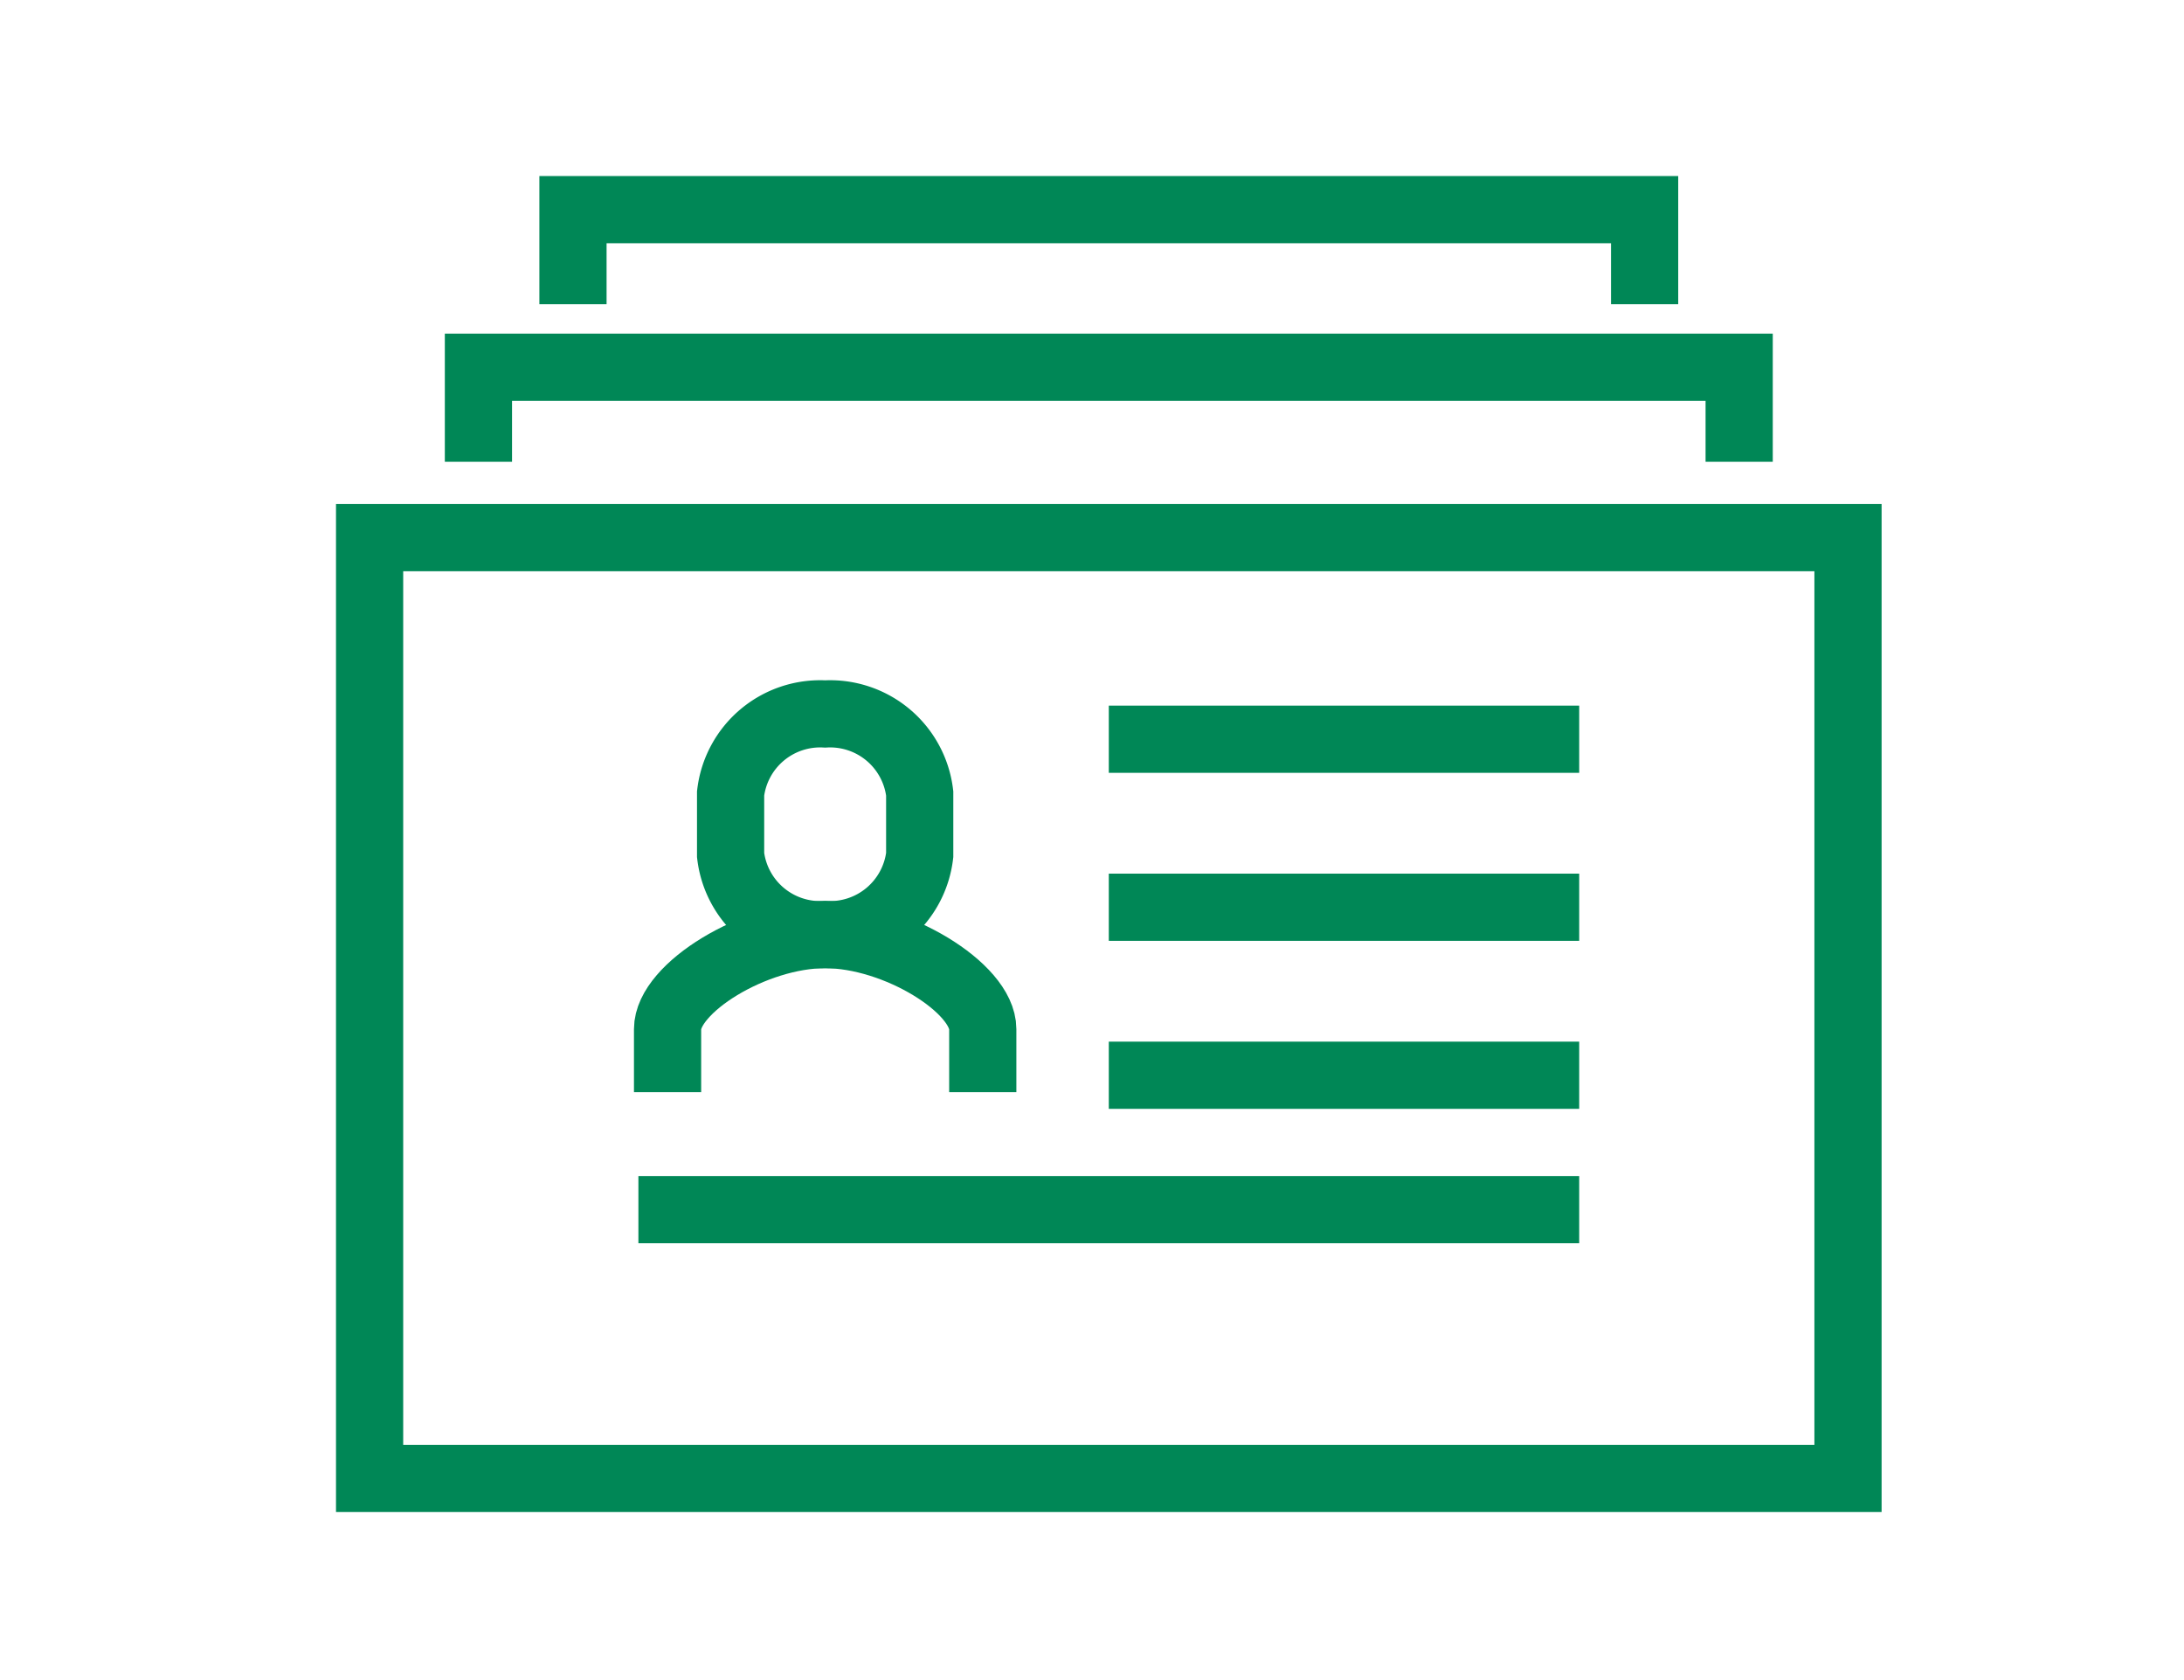
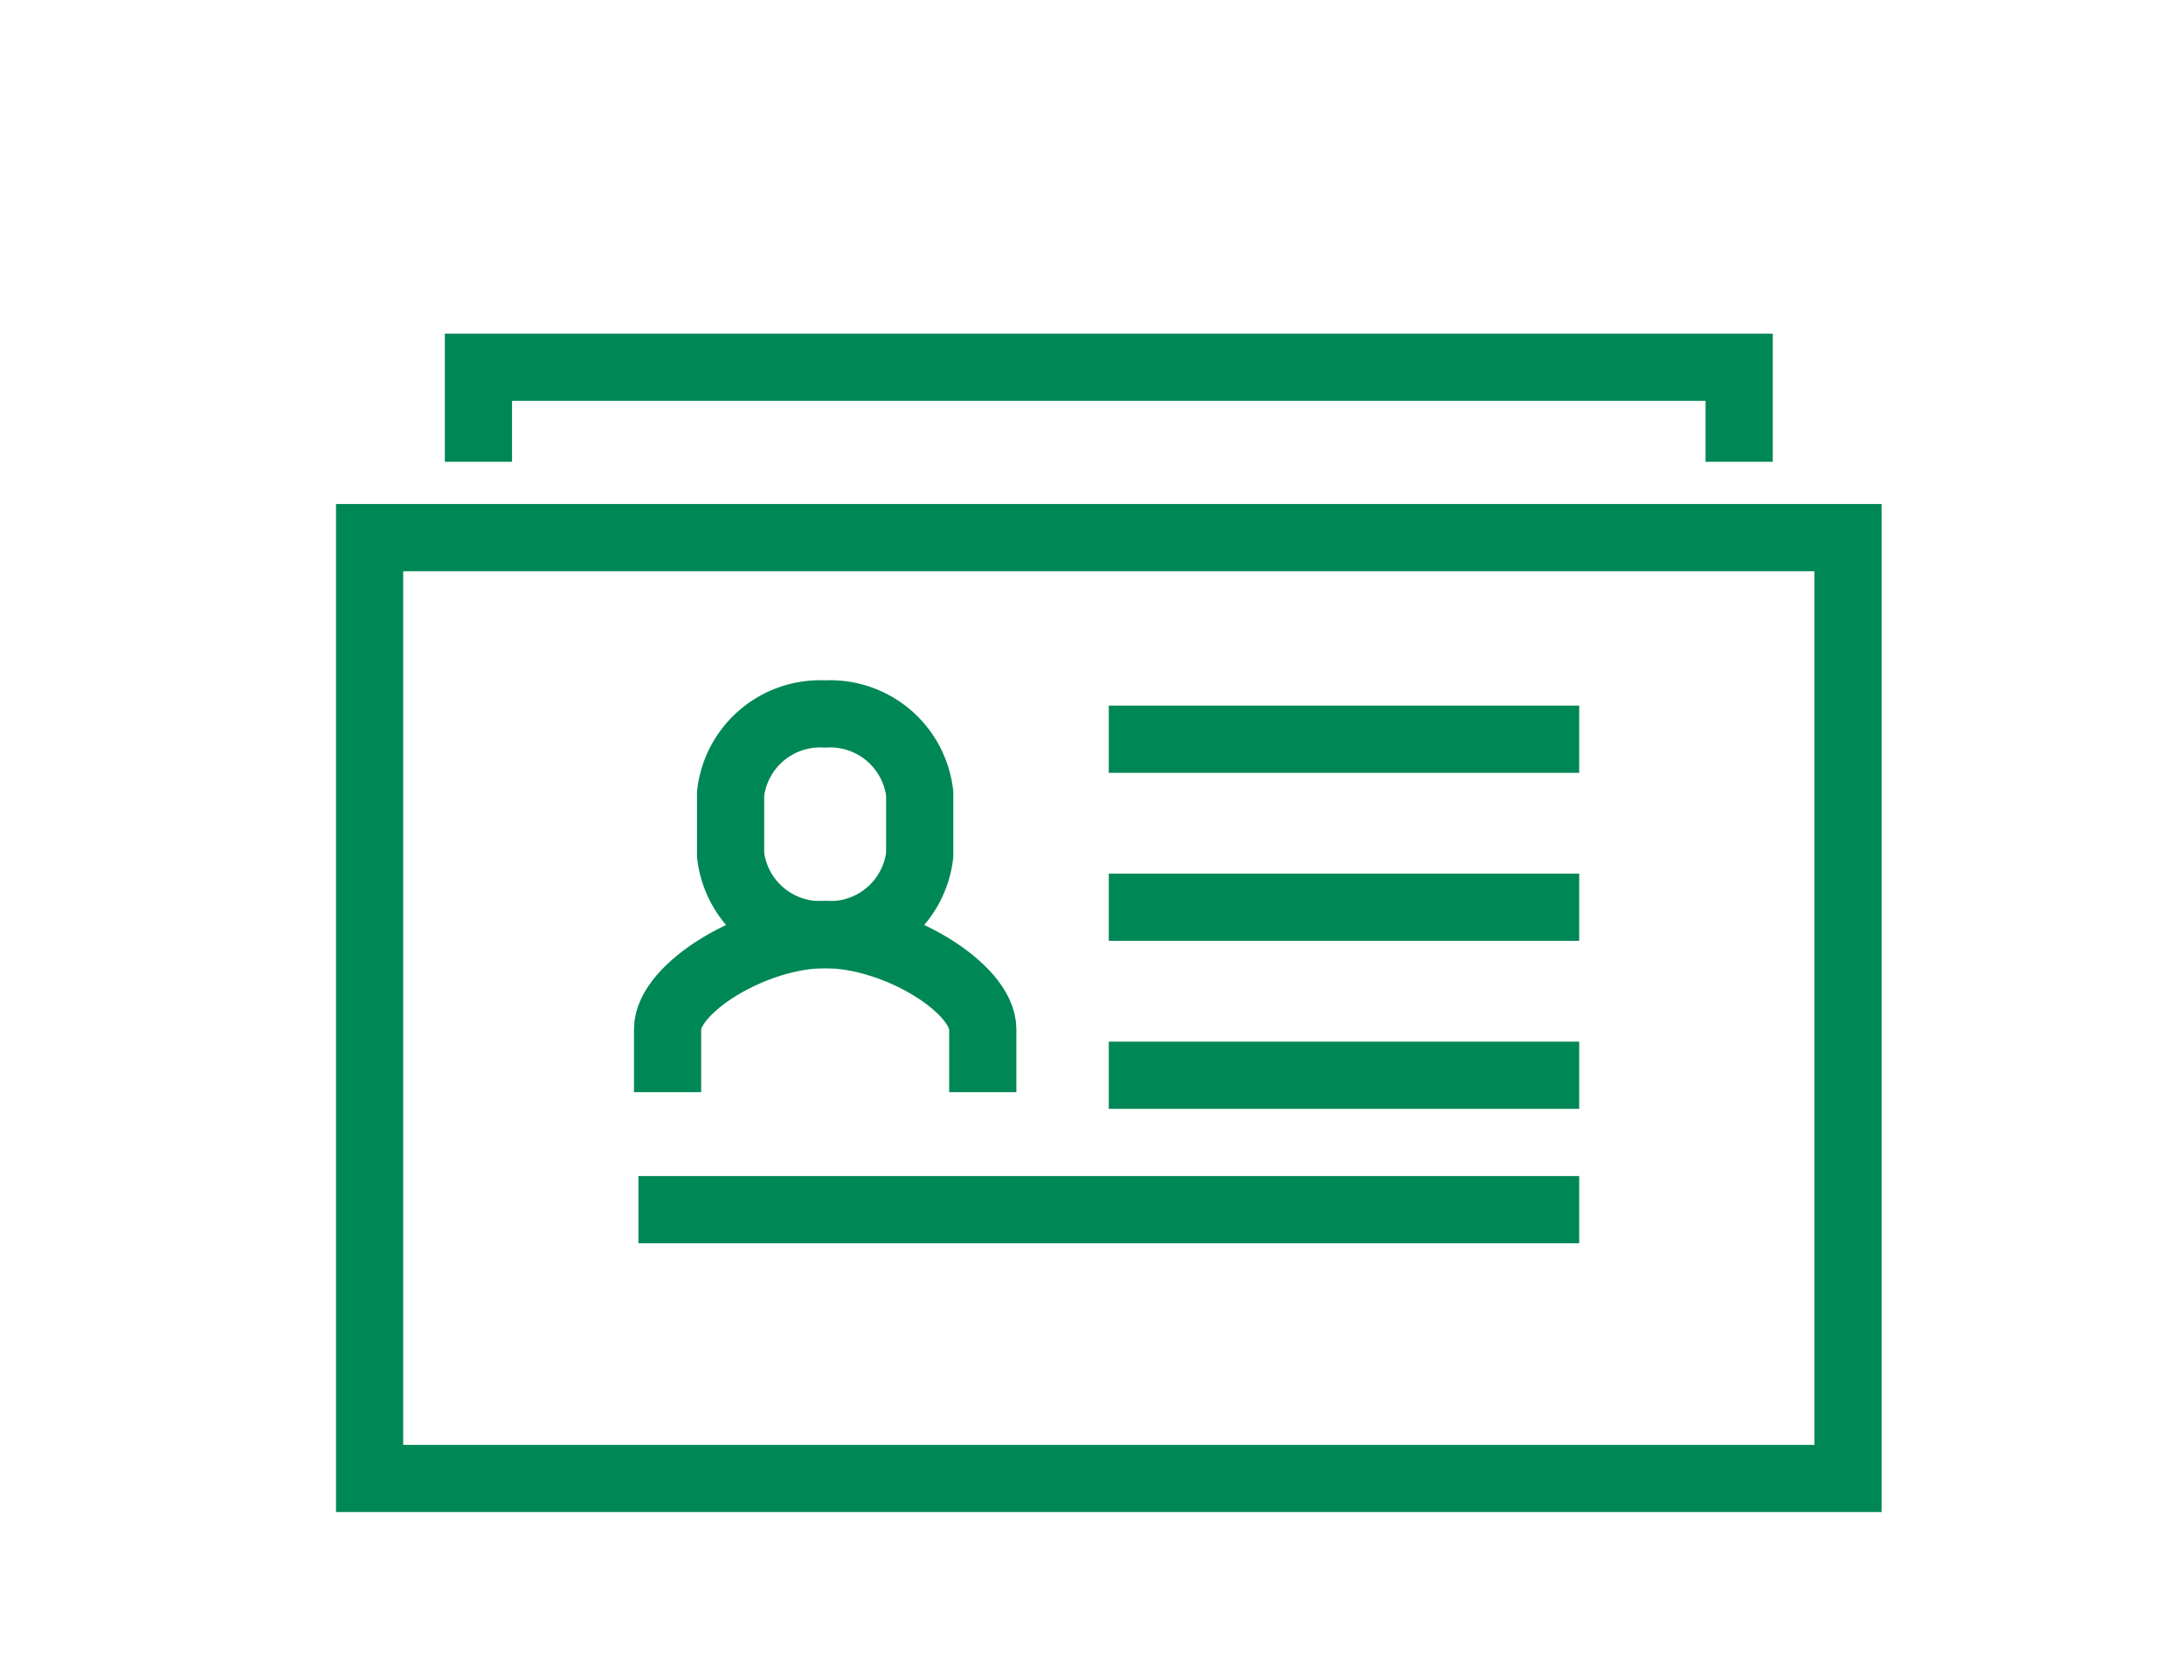
<svg xmlns="http://www.w3.org/2000/svg" width="65" height="50" viewBox="0 0 65 50">
  <defs>
    <clipPath id="clip-path">
      <rect id="長方形_353" data-name="長方形 353" width="46" height="40" transform="translate(-0.487 -0.301)" fill="none" stroke="#008756" stroke-width="1" />
    </clipPath>
  </defs>
  <g id="グループ_1037" data-name="グループ 1037" transform="translate(4397 14249)">
    <g id="グループ_1036" data-name="グループ 1036">
      <g id="グループ_995" data-name="グループ 995" transform="translate(-4127.513 -14244.699)">
        <g id="グループ_994" data-name="グループ 994" transform="translate(-259 1)" clip-path="url(#clip-path)">
          <path id="パス_1315" data-name="パス 1315" d="M19.381,28.69V26.814C19.381,25.591,16.8,24,14.69,24S10,25.591,10,26.814V28.69" transform="translate(-0.619 -1.487)" fill="none" stroke="#008756" stroke-miterlimit="10" stroke-width="2" />
          <path id="パス_1316" data-name="パス 1316" d="M14.814,17A2.684,2.684,0,0,0,12,19.364V21.2a2.684,2.684,0,0,0,2.814,2.365A2.684,2.684,0,0,0,17.628,21.2V19.364A2.684,2.684,0,0,0,14.814,17Z" transform="translate(-0.743 -1.053)" fill="none" stroke="#008756" stroke-miterlimit="10" stroke-width="2" />
          <rect id="長方形_352" data-name="長方形 352" width="44" height="28" transform="translate(0.513 10.699)" fill="none" stroke="#008756" stroke-miterlimit="10" stroke-width="2" />
          <path id="パス_1317" data-name="パス 1317" d="M4,8.814V6H41.522V8.814" transform="translate(-0.248 -0.372)" fill="none" stroke="#008756" stroke-miterlimit="10" stroke-width="2" />
-           <path id="パス_1318" data-name="パス 1318" d="M7,3.814V1H38.894V3.814" transform="translate(-0.434 -0.062)" fill="none" stroke="#008756" stroke-miterlimit="10" stroke-width="2" />
          <line id="線_1379" data-name="線 1379" x2="14" transform="translate(22.513 16.699)" fill="none" stroke="#008756" stroke-miterlimit="10" stroke-width="2" />
          <line id="線_1380" data-name="線 1380" x2="14" transform="translate(22.513 21.699)" fill="none" stroke="#008756" stroke-miterlimit="10" stroke-width="2" />
          <line id="線_1381" data-name="線 1381" x2="14" transform="translate(22.513 26.699)" fill="none" stroke="#008756" stroke-miterlimit="10" stroke-width="2" />
          <line id="線_1382" data-name="線 1382" x2="28" transform="translate(8.513 30.699)" fill="none" stroke="#008756" stroke-miterlimit="10" stroke-width="2" />
        </g>
      </g>
      <rect id="長方形_378" data-name="長方形 378" width="65" height="50" transform="translate(-4397 -14249)" fill="none" />
    </g>
  </g>
</svg>